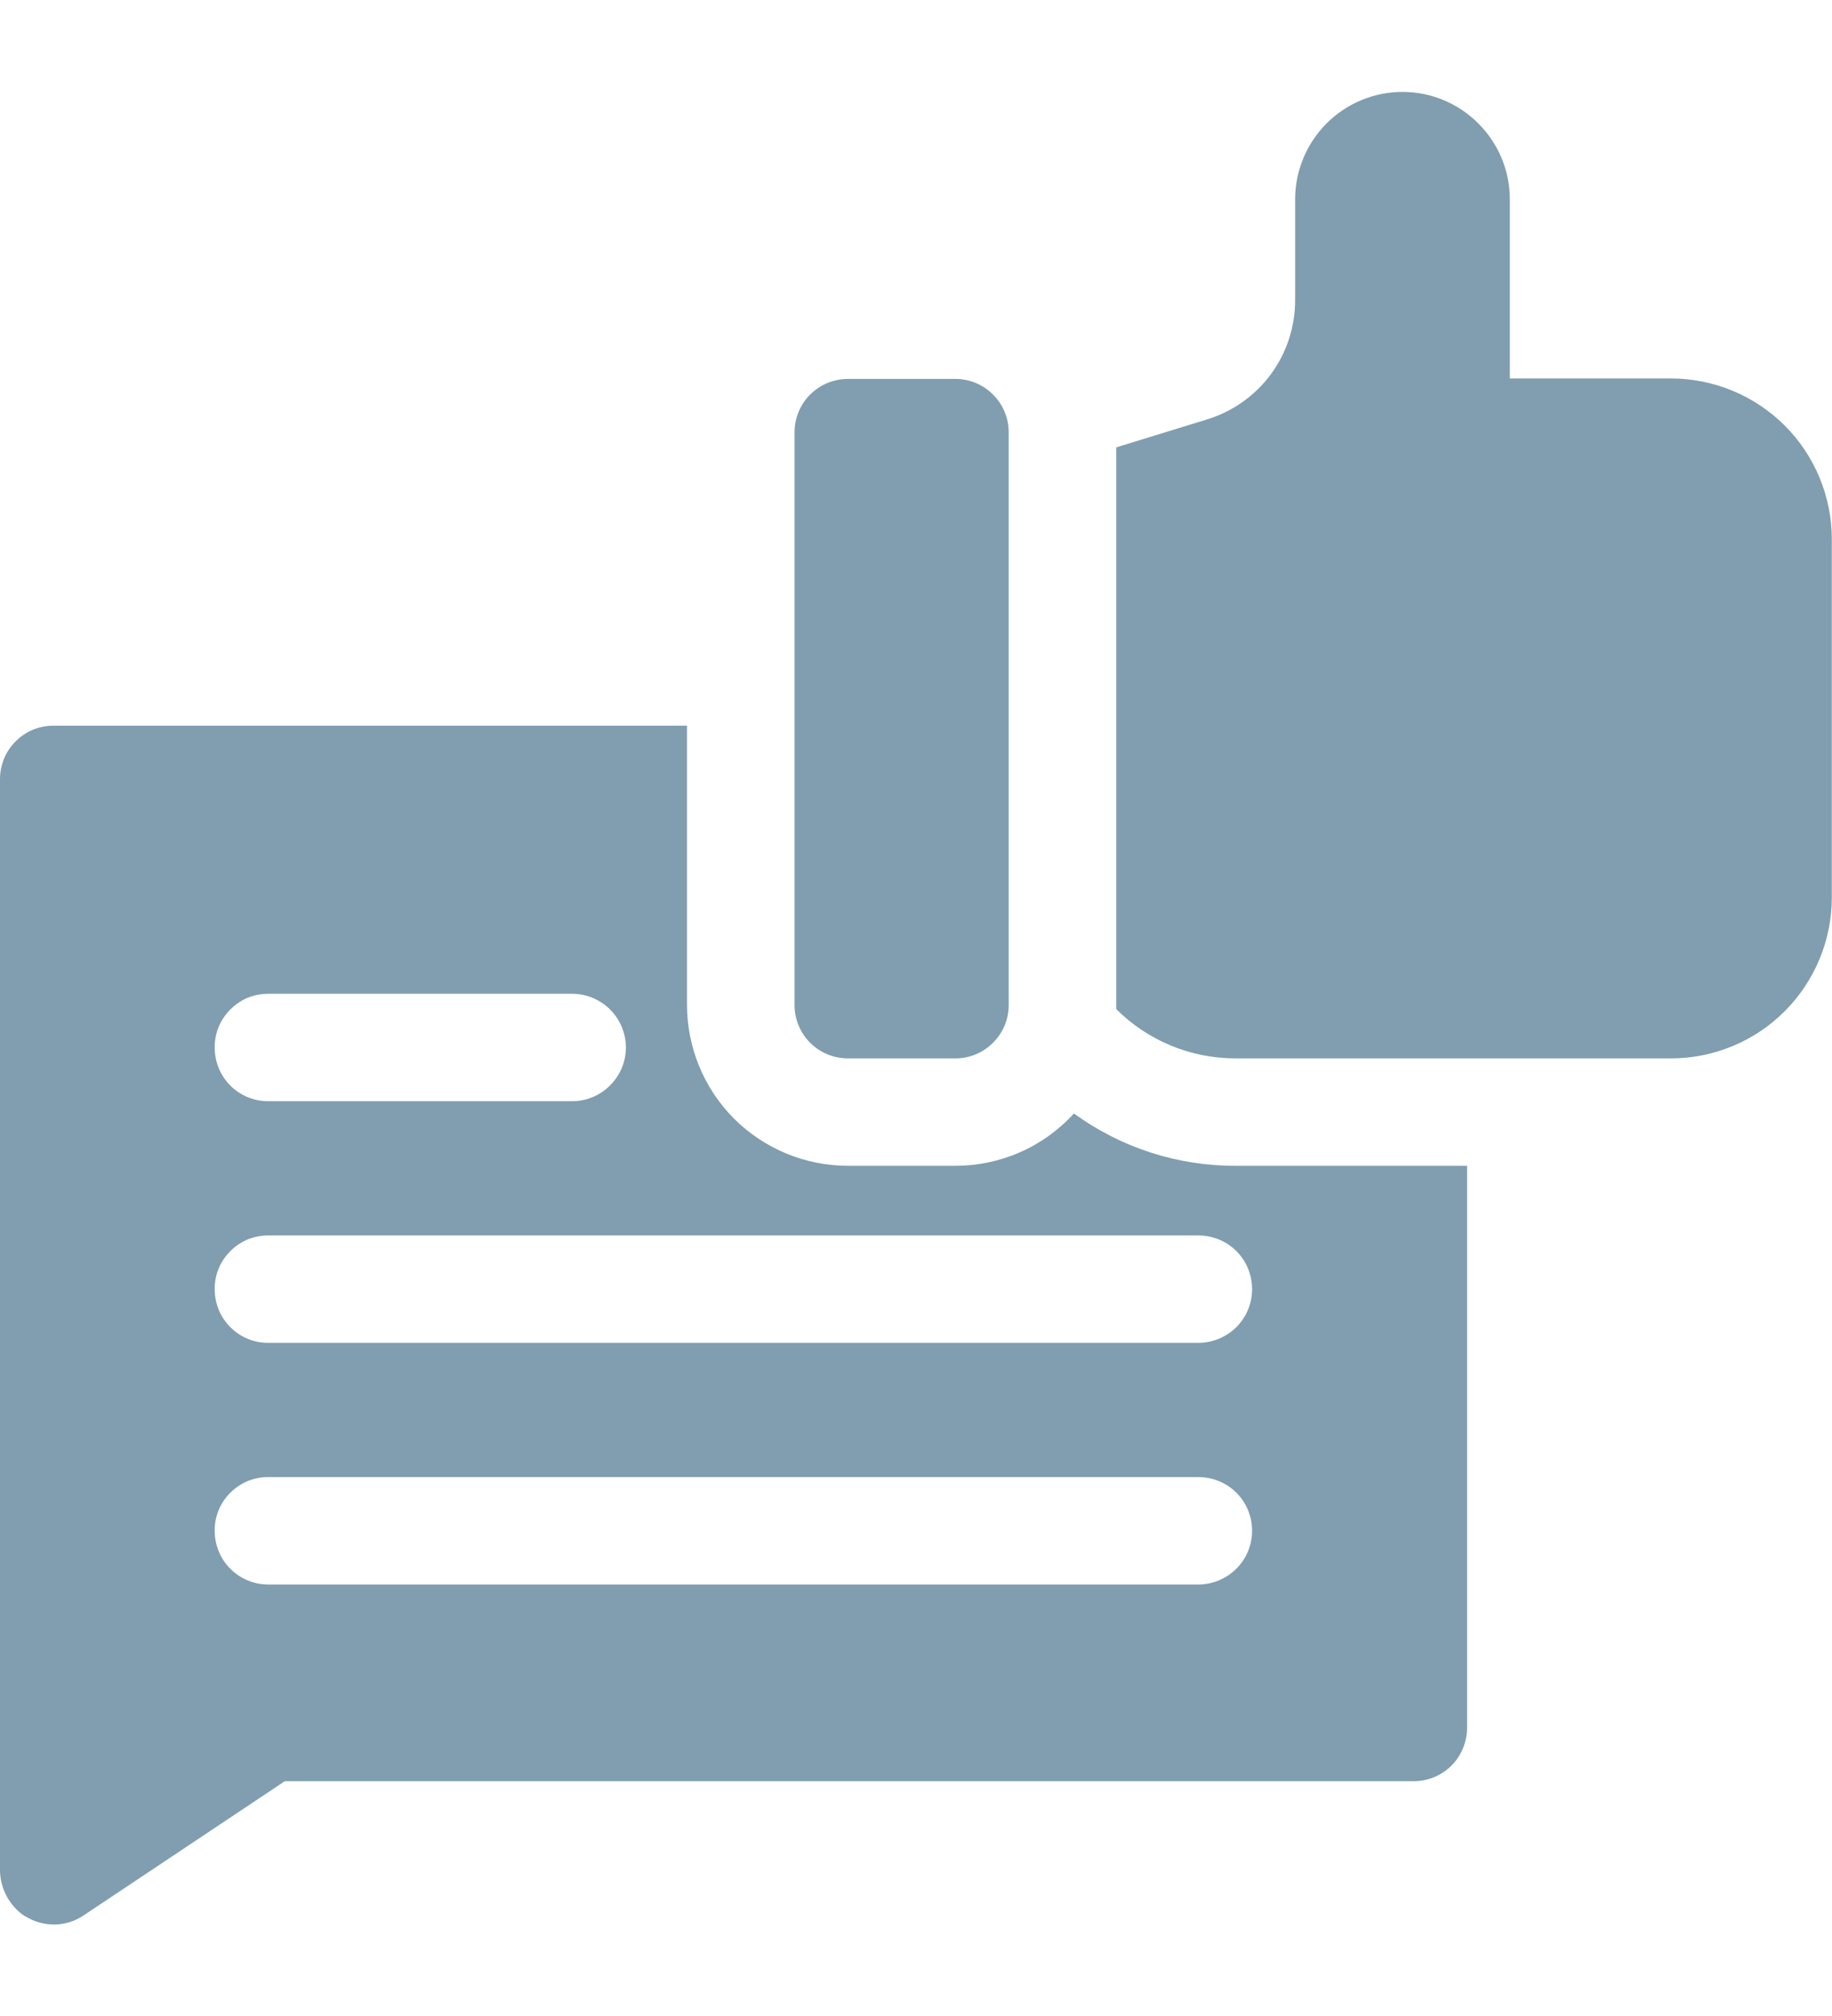
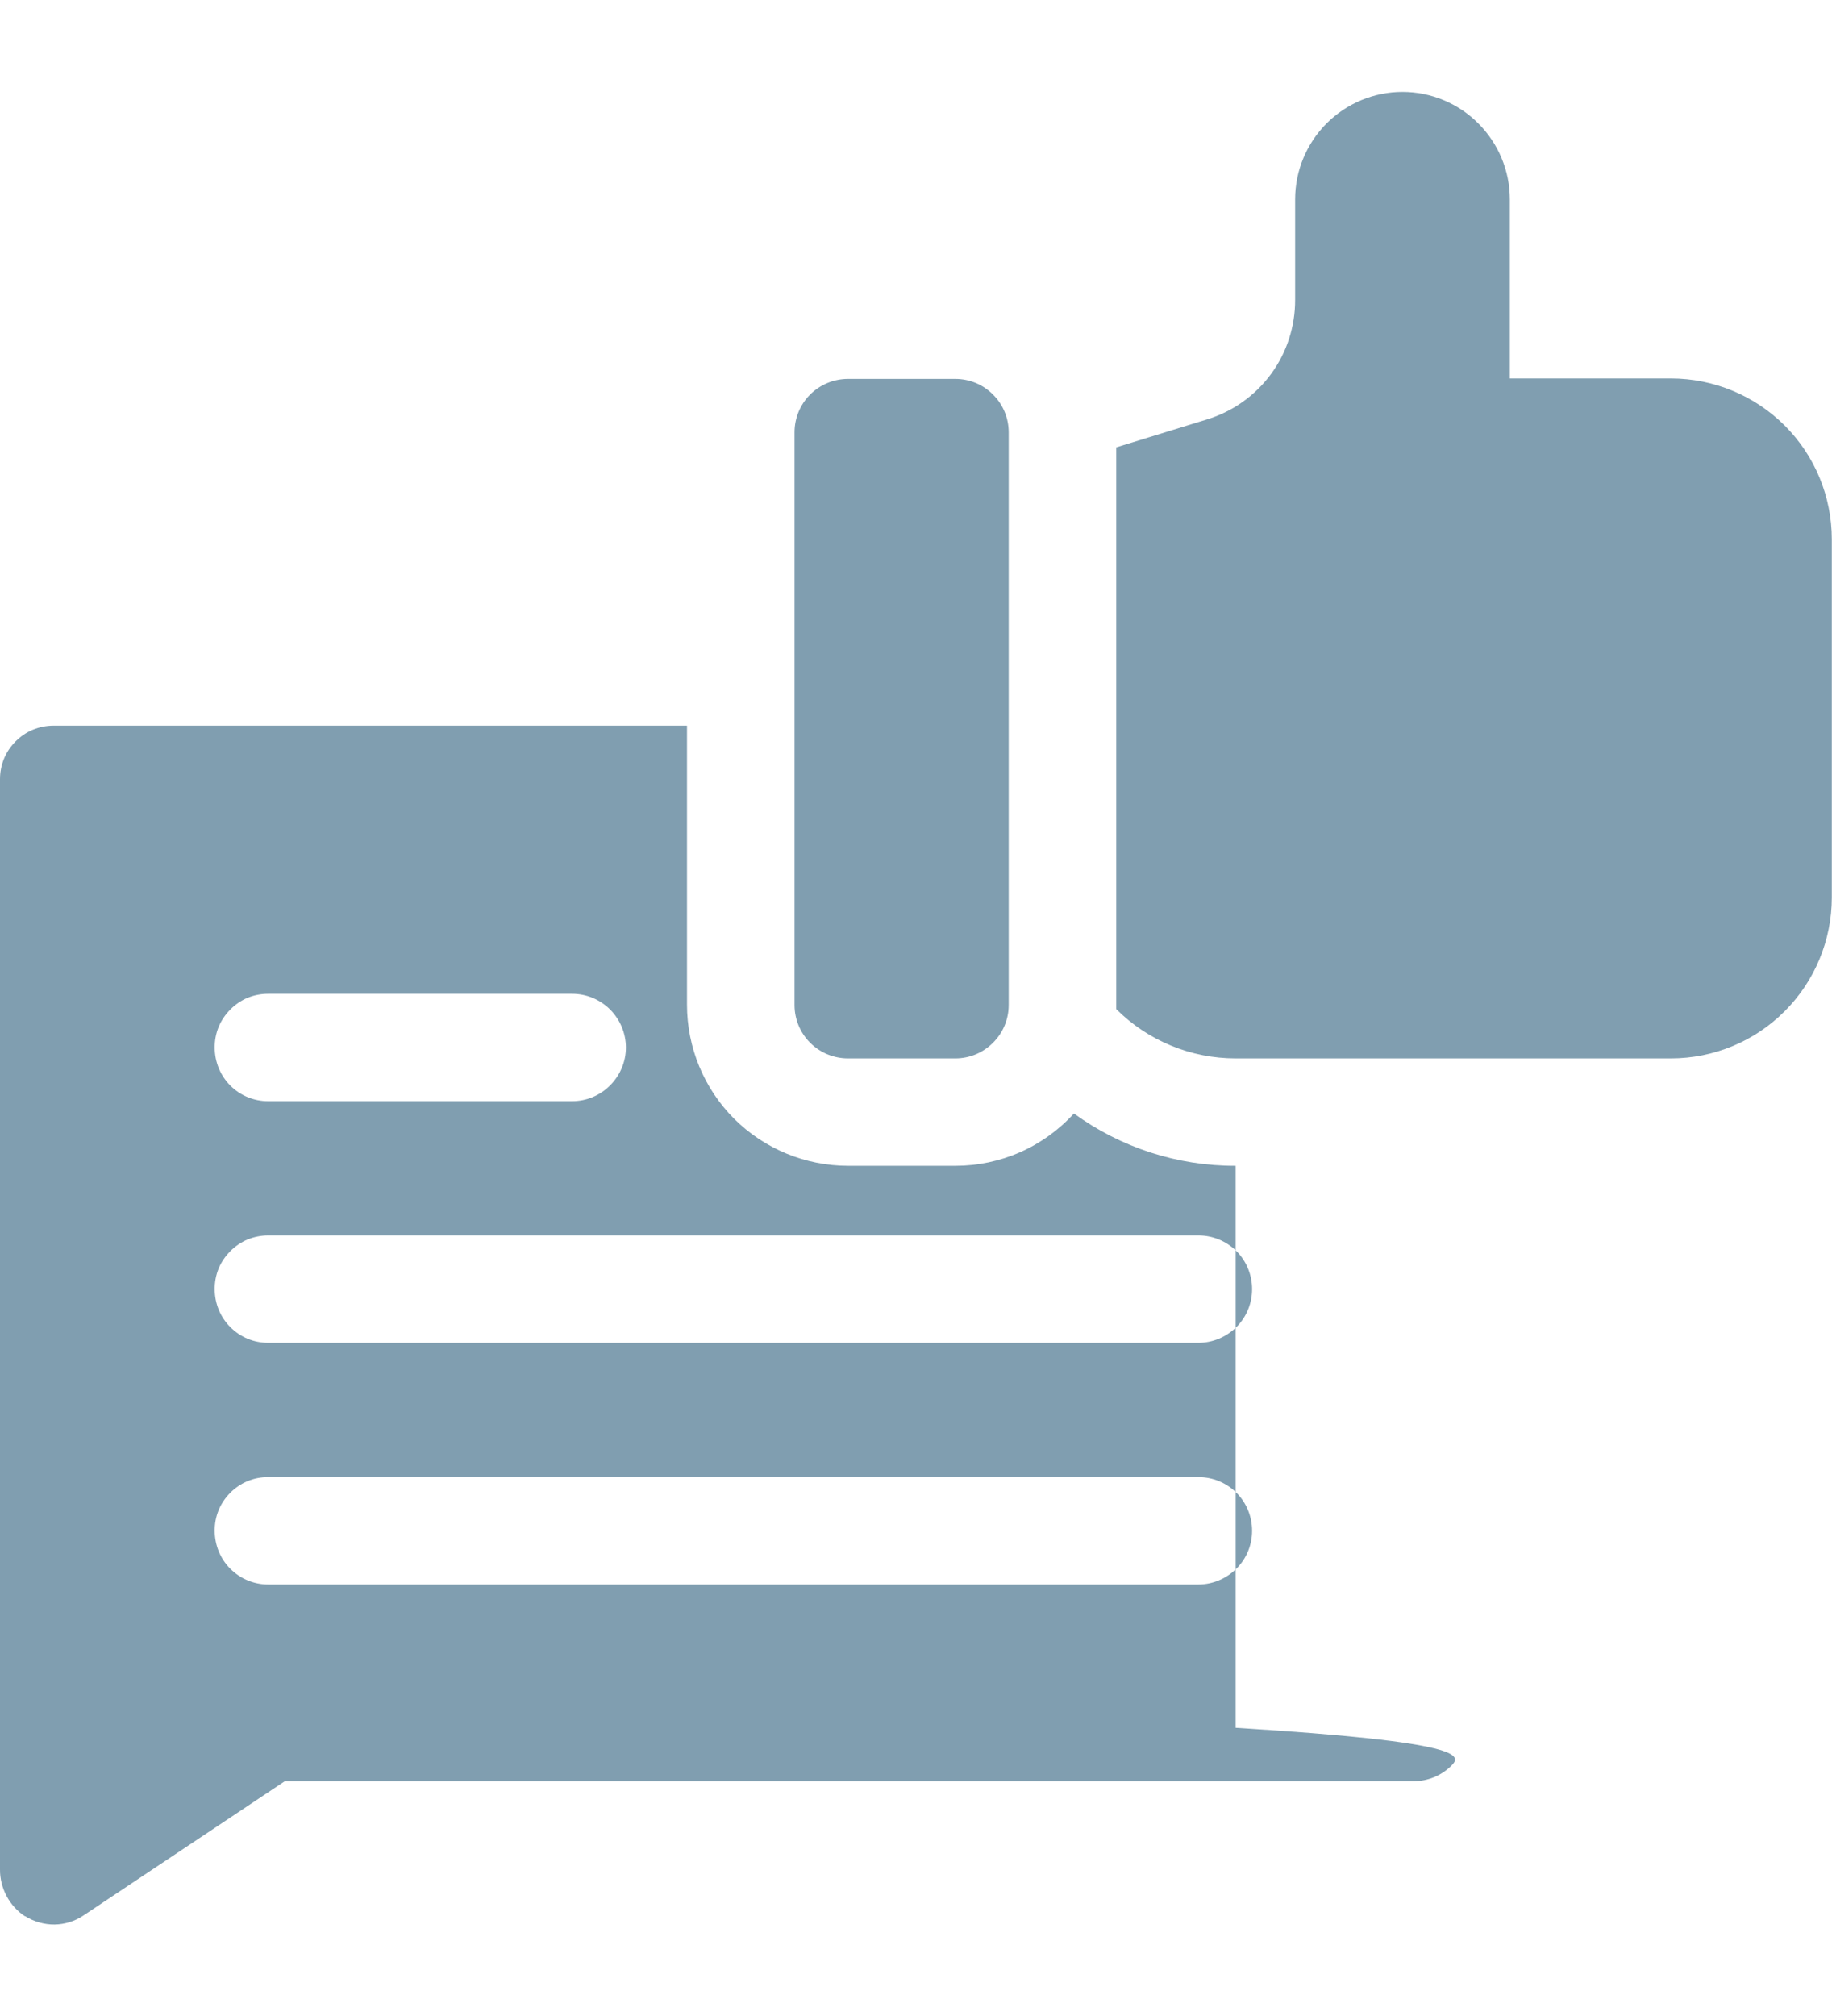
<svg xmlns="http://www.w3.org/2000/svg" width="20" height="22" viewBox="0 0 20 22" fill="none">
-   <path d="M0.273 20.912C0.188 20.857 0.119 20.78 0.072 20.691C0.024 20.601 -0.001 20.501 4.40607e-05 20.4V8.502C4.40607e-05 8.425 0.015 8.35 0.044 8.279C0.073 8.208 0.117 8.144 0.171 8.09C0.225 8.036 0.289 7.992 0.36 7.963C0.431 7.934 0.506 7.919 0.583 7.919H7.5V10.964C7.5 11.431 7.685 11.878 8.014 12.208C8.344 12.537 8.792 12.722 9.258 12.722H10.43C10.673 12.722 10.913 12.672 11.136 12.574C11.359 12.476 11.56 12.331 11.724 12.151C12.237 12.524 12.855 12.724 13.49 12.722H16.016V18.855C16.016 19.01 15.954 19.159 15.845 19.268C15.735 19.378 15.586 19.438 15.431 19.438H3.109L0.913 20.902C0.819 20.966 0.709 21 0.596 21.002C0.482 21.003 0.371 20.971 0.275 20.911L0.273 20.912ZM2.344 16.706C2.344 16.861 2.405 17.011 2.515 17.12C2.624 17.229 2.772 17.291 2.926 17.291H13.083C13.238 17.291 13.388 17.228 13.498 17.118C13.608 17.009 13.669 16.86 13.669 16.705C13.669 16.549 13.608 16.4 13.498 16.29C13.388 16.18 13.238 16.119 13.083 16.119H2.928C2.851 16.119 2.775 16.133 2.703 16.163C2.632 16.192 2.567 16.237 2.513 16.291C2.459 16.346 2.415 16.41 2.386 16.482C2.357 16.553 2.343 16.629 2.344 16.706ZM2.344 14.07C2.344 14.225 2.405 14.374 2.515 14.483C2.624 14.593 2.772 14.654 2.926 14.654H13.083C13.238 14.654 13.388 14.591 13.498 14.482C13.608 14.372 13.669 14.224 13.669 14.068C13.669 13.913 13.608 13.763 13.498 13.653C13.388 13.543 13.238 13.482 13.083 13.482H2.928C2.851 13.482 2.775 13.497 2.703 13.526C2.632 13.556 2.567 13.6 2.513 13.655C2.459 13.71 2.415 13.774 2.386 13.845C2.357 13.917 2.343 13.993 2.344 14.07ZM2.344 11.433C2.344 11.588 2.405 11.737 2.515 11.847C2.624 11.956 2.772 12.017 2.926 12.017H6.247C6.402 12.017 6.55 11.955 6.66 11.845C6.77 11.735 6.833 11.587 6.833 11.431C6.833 11.276 6.77 11.126 6.66 11.016C6.55 10.907 6.402 10.845 6.247 10.845H2.926C2.849 10.845 2.773 10.86 2.702 10.889C2.631 10.919 2.567 10.963 2.513 11.018C2.459 11.073 2.415 11.137 2.386 11.209C2.357 11.28 2.343 11.356 2.344 11.433ZM13.49 11.55C13.248 11.55 13.007 11.503 12.783 11.41C12.56 11.318 12.357 11.183 12.186 11.012C12.186 10.997 12.186 10.979 12.186 10.964V4.882L13.174 4.578C13.454 4.493 13.7 4.32 13.874 4.084C14.048 3.849 14.14 3.563 14.139 3.271V2.175C14.139 1.864 14.263 1.567 14.482 1.347C14.702 1.127 15 1.003 15.311 1.003C15.622 1.003 15.92 1.127 16.139 1.347C16.359 1.567 16.483 1.864 16.483 2.175V4.13H18.241C18.707 4.13 19.154 4.315 19.484 4.644C19.814 4.974 19.998 5.42 19.998 5.886V9.794C19.998 10.26 19.812 10.707 19.483 11.036C19.153 11.366 18.707 11.55 18.241 11.55H13.49ZM9.258 11.55C9.103 11.55 8.954 11.489 8.844 11.379C8.735 11.27 8.674 11.122 8.674 10.968V4.718C8.674 4.563 8.735 4.415 8.844 4.306C8.954 4.196 9.103 4.135 9.258 4.135H10.43C10.584 4.135 10.732 4.196 10.841 4.306C10.951 4.415 11.012 4.563 11.012 4.718V10.968C11.012 11.122 10.951 11.27 10.841 11.379C10.732 11.489 10.584 11.55 10.43 11.55H9.258Z" fill="#809EB0" />
+   <path d="M0.273 20.912C0.188 20.857 0.119 20.78 0.072 20.691C0.024 20.601 -0.001 20.501 4.40607e-05 20.4V8.502C4.40607e-05 8.425 0.015 8.35 0.044 8.279C0.073 8.208 0.117 8.144 0.171 8.09C0.225 8.036 0.289 7.992 0.36 7.963C0.431 7.934 0.506 7.919 0.583 7.919H7.5V10.964C7.5 11.431 7.685 11.878 8.014 12.208C8.344 12.537 8.792 12.722 9.258 12.722H10.43C10.673 12.722 10.913 12.672 11.136 12.574C11.359 12.476 11.56 12.331 11.724 12.151C12.237 12.524 12.855 12.724 13.49 12.722V18.855C16.016 19.01 15.954 19.159 15.845 19.268C15.735 19.378 15.586 19.438 15.431 19.438H3.109L0.913 20.902C0.819 20.966 0.709 21 0.596 21.002C0.482 21.003 0.371 20.971 0.275 20.911L0.273 20.912ZM2.344 16.706C2.344 16.861 2.405 17.011 2.515 17.12C2.624 17.229 2.772 17.291 2.926 17.291H13.083C13.238 17.291 13.388 17.228 13.498 17.118C13.608 17.009 13.669 16.86 13.669 16.705C13.669 16.549 13.608 16.4 13.498 16.29C13.388 16.18 13.238 16.119 13.083 16.119H2.928C2.851 16.119 2.775 16.133 2.703 16.163C2.632 16.192 2.567 16.237 2.513 16.291C2.459 16.346 2.415 16.41 2.386 16.482C2.357 16.553 2.343 16.629 2.344 16.706ZM2.344 14.07C2.344 14.225 2.405 14.374 2.515 14.483C2.624 14.593 2.772 14.654 2.926 14.654H13.083C13.238 14.654 13.388 14.591 13.498 14.482C13.608 14.372 13.669 14.224 13.669 14.068C13.669 13.913 13.608 13.763 13.498 13.653C13.388 13.543 13.238 13.482 13.083 13.482H2.928C2.851 13.482 2.775 13.497 2.703 13.526C2.632 13.556 2.567 13.6 2.513 13.655C2.459 13.71 2.415 13.774 2.386 13.845C2.357 13.917 2.343 13.993 2.344 14.07ZM2.344 11.433C2.344 11.588 2.405 11.737 2.515 11.847C2.624 11.956 2.772 12.017 2.926 12.017H6.247C6.402 12.017 6.55 11.955 6.66 11.845C6.77 11.735 6.833 11.587 6.833 11.431C6.833 11.276 6.77 11.126 6.66 11.016C6.55 10.907 6.402 10.845 6.247 10.845H2.926C2.849 10.845 2.773 10.86 2.702 10.889C2.631 10.919 2.567 10.963 2.513 11.018C2.459 11.073 2.415 11.137 2.386 11.209C2.357 11.28 2.343 11.356 2.344 11.433ZM13.49 11.55C13.248 11.55 13.007 11.503 12.783 11.41C12.56 11.318 12.357 11.183 12.186 11.012C12.186 10.997 12.186 10.979 12.186 10.964V4.882L13.174 4.578C13.454 4.493 13.7 4.32 13.874 4.084C14.048 3.849 14.14 3.563 14.139 3.271V2.175C14.139 1.864 14.263 1.567 14.482 1.347C14.702 1.127 15 1.003 15.311 1.003C15.622 1.003 15.92 1.127 16.139 1.347C16.359 1.567 16.483 1.864 16.483 2.175V4.13H18.241C18.707 4.13 19.154 4.315 19.484 4.644C19.814 4.974 19.998 5.42 19.998 5.886V9.794C19.998 10.26 19.812 10.707 19.483 11.036C19.153 11.366 18.707 11.55 18.241 11.55H13.49ZM9.258 11.55C9.103 11.55 8.954 11.489 8.844 11.379C8.735 11.27 8.674 11.122 8.674 10.968V4.718C8.674 4.563 8.735 4.415 8.844 4.306C8.954 4.196 9.103 4.135 9.258 4.135H10.43C10.584 4.135 10.732 4.196 10.841 4.306C10.951 4.415 11.012 4.563 11.012 4.718V10.968C11.012 11.122 10.951 11.27 10.841 11.379C10.732 11.489 10.584 11.55 10.43 11.55H9.258Z" fill="#809EB0" />
</svg>